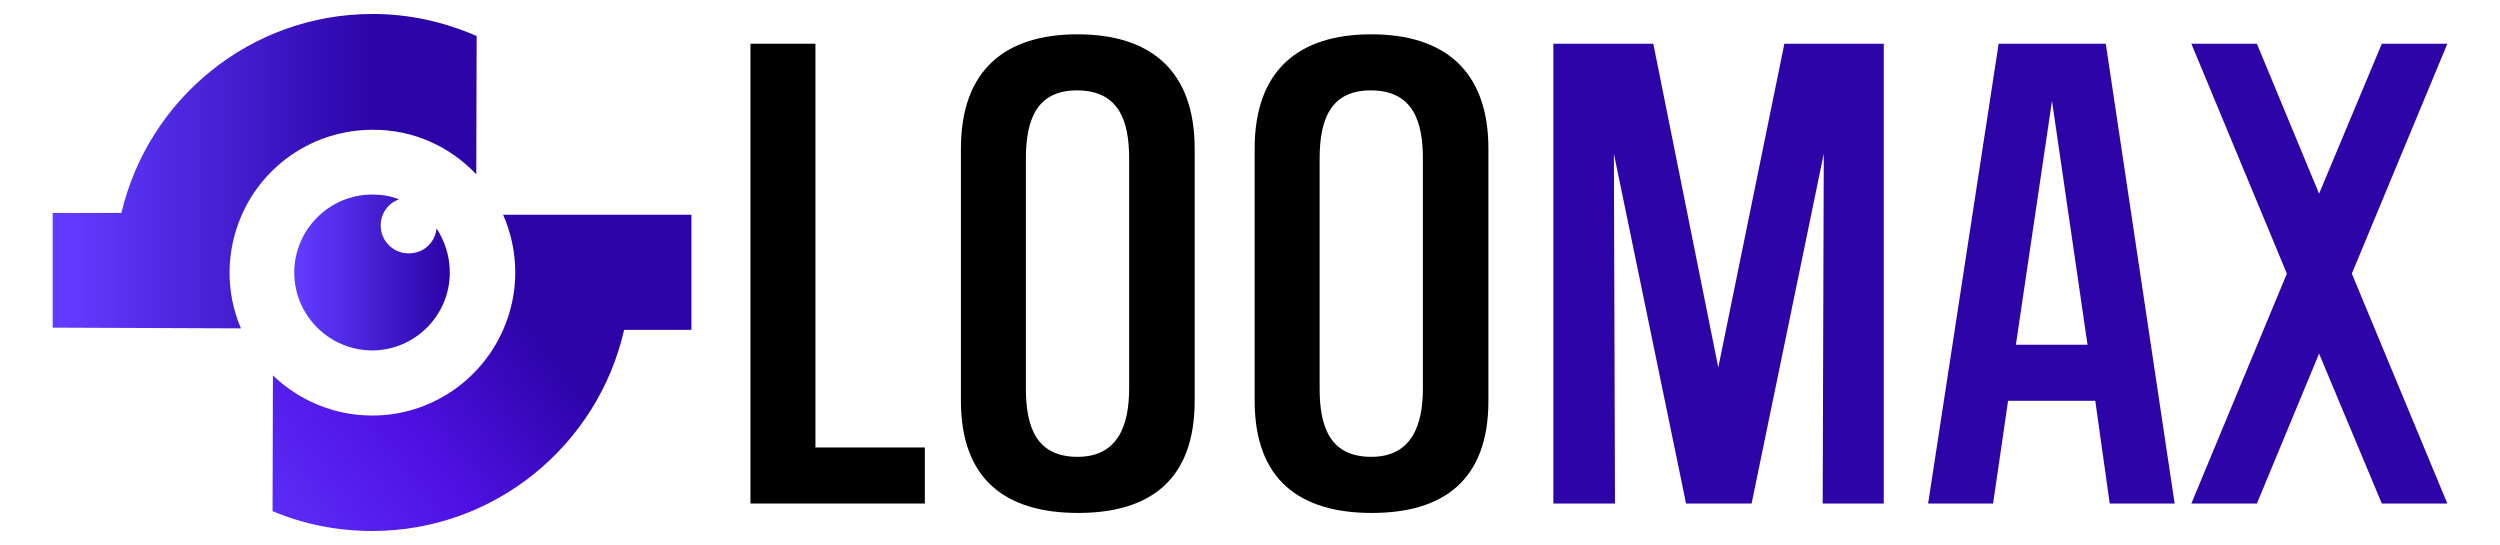
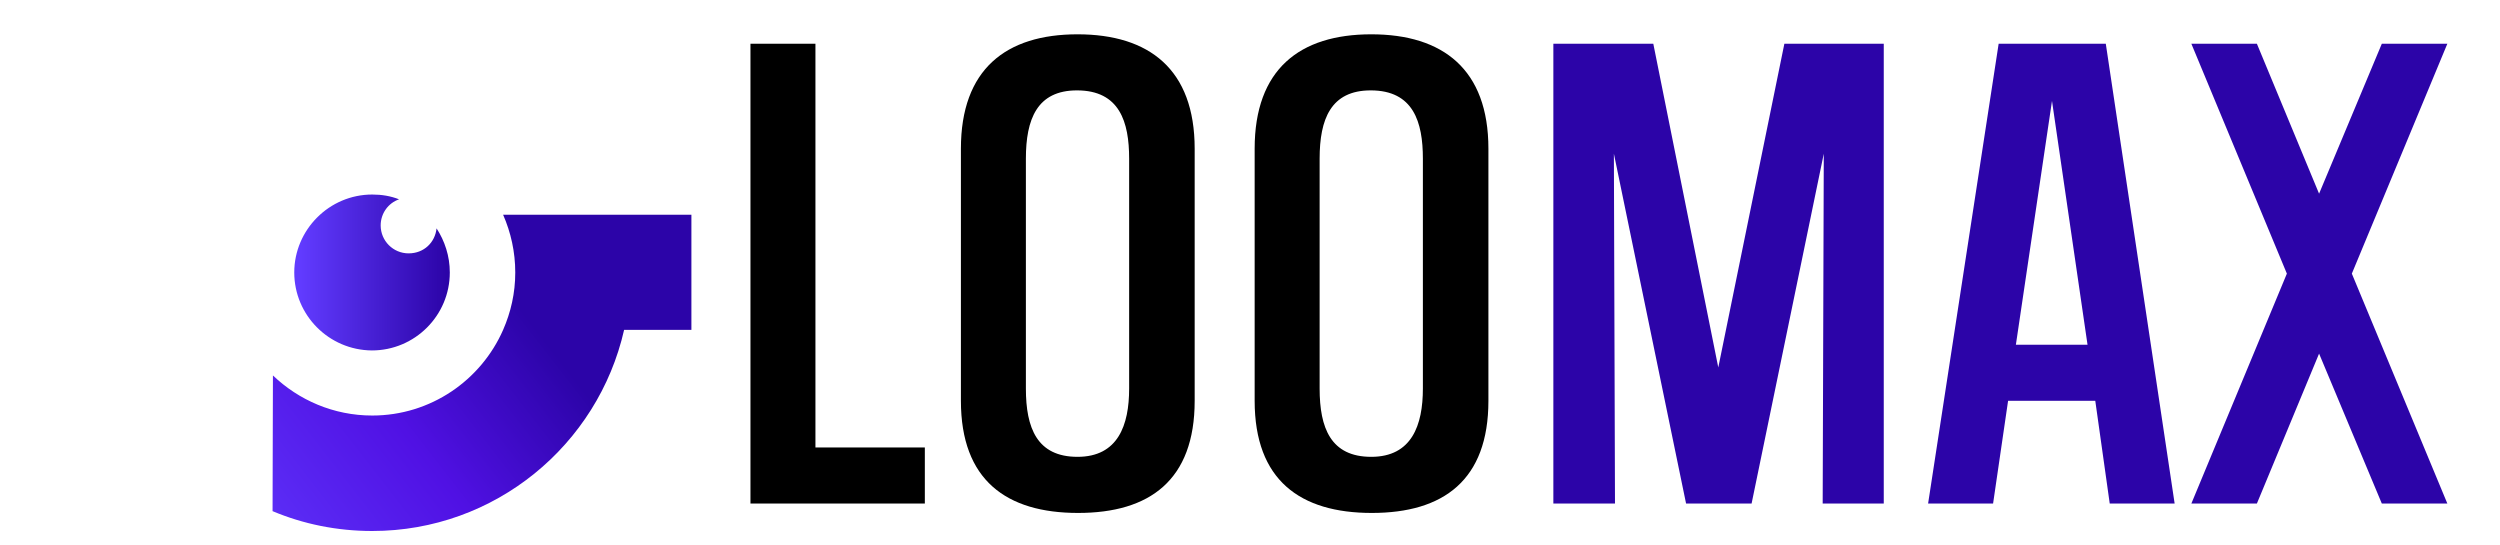
<svg xmlns="http://www.w3.org/2000/svg" id="Layer_1" viewBox="0 0 679.85 148.2">
  <defs>
    <linearGradient id="linear-gradient" x1="80.02" y1="1004.1" x2="122.32" y2="1004.1" gradientTransform="translate(0 -930)" gradientUnits="userSpaceOnUse">
      <stop offset=".04" stop-color="#613bff" />
      <stop offset=".98" stop-color="#2c04a8" />
    </linearGradient>
    <linearGradient id="linear-gradient-2" x1="14.32" y1="976.55" x2="129.62" y2="976.55" gradientTransform="translate(0 -930)" gradientUnits="userSpaceOnUse">
      <stop offset=".04" stop-color="#613bff" />
      <stop offset=".76" stop-color="#2c04a8" />
      <stop offset=".92" stop-color="#2c04a8" />
      <stop offset=".98" stop-color="#2c04a8" />
    </linearGradient>
    <linearGradient id="linear-gradient-3" x1="52.58" y1="1089.88" x2="190.35" y2="982.85" gradientTransform="translate(0 -930)" gradientUnits="userSpaceOnUse">
      <stop offset=".04" stop-color="#613bff" />
      <stop offset=".41" stop-color="#5011e4" />
      <stop offset=".67" stop-color="#2c04a8" />
      <stop offset=".85" stop-color="#2c04a8" />
    </linearGradient>
  </defs>
  <g>
    <path d="M122.32,74.1c0,11.7-9.5,21.2-21.2,21.2-11.7-.1-21.1-9.6-21.1-21.2s9.5-21.2,21.2-21.2c2.6,0,5,.4,7.3,1.3-2.9,1-5,3.8-5,7.1,0,4.2,3.4,7.6,7.6,7.6s7.2-3,7.6-6.8c2.2,3.4,3.6,7.5,3.6,12Z" style="fill: url(#linear-gradient);" />
    <g>
-       <path d="M129.52,47.4c0-12.5.1-25,.1-37.6-8.7-3.8-18.2-6-28.3-6-33.2,0-61,23.1-68.3,54.1H14.32v31.2c17.1.1,34.2.1,51.2.2-2-4.7-3.1-9.8-3.1-15.2s1.2-10.8,3.3-15.6c6-13.7,19.7-23.2,35.6-23.2,11.1-.1,21.1,4.6,28.2,12.1Z" style="fill: url(#linear-gradient-2);" />
      <path d="M136.82,58.4h0c2.1,4.8,3.3,10.1,3.3,15.7s-1.2,10.8-3.3,15.6c-6,13.7-19.7,23.3-35.6,23.3-10.5,0-20-4.2-27-10.9,0,12.3-.1,24.6-.1,36.9,8.3,3.5,17.5,5.4,27.1,5.4,33.4,0,61.4-23.4,68.5-54.7h18.3v-31.3h-51.2Z" style="fill: url(#linear-gradient-3);" />
    </g>
  </g>
  <g>
    <path d="M204.08,136.93V11.9h17.67v109.78h29.75v15.25h-47.41Z" />
    <path d="M261.31,40.44c0-21.59,12.23-31.11,31.71-31.11s31.86,9.51,31.86,31.11v68.55c0,21.59-12.23,30.5-31.71,30.5s-31.86-8.91-31.86-30.5V40.44ZM307.06,43.15c0-9.97-2.57-18.57-14.19-18.57-10.87,0-13.89,7.85-13.89,18.57v62.51c0,10.72,3.02,18.57,14.04,18.57s14.04-8.61,14.04-18.57v-62.51Z" />
    <path d="M341.19,40.44c0-21.59,12.23-31.11,31.71-31.11s31.86,9.51,31.86,31.11v68.55c0,21.59-12.23,30.5-31.71,30.5s-31.86-8.91-31.86-30.5V40.44ZM386.94,43.15c0-9.97-2.57-18.57-14.19-18.57-10.87,0-13.89,7.85-13.89,18.57v62.51c0,10.72,3.02,18.57,14.04,18.57s14.04-8.61,14.04-18.57v-62.51Z" />
    <path d="M495.66,136.93l.3-95.13-19.63,95.13h-17.82l-19.63-95.13.3,95.13h-16.76V11.9h27.18l17.67,88.03,17.97-88.03h27.03v125.03h-16.61Z" style="fill: #2c04a8;" />
    <path d="M573.72,136.93l-3.93-27.94h-23.71l-4.08,27.94h-17.67l19.18-125.03h29.14l18.72,125.03h-17.67ZM558.02,27.45l-9.82,66.29h19.48l-9.66-66.29Z" style="fill: #2c04a8;" />
    <path d="M647.71,136.93l-17.06-40.77-16.91,40.77h-17.82l25.97-62.52-25.97-62.51h17.82l16.91,40.77,17.06-40.77h17.82l-25.97,62.51,25.97,62.52h-17.82Z" style="fill: #2c04a8;" />
  </g>
</svg>